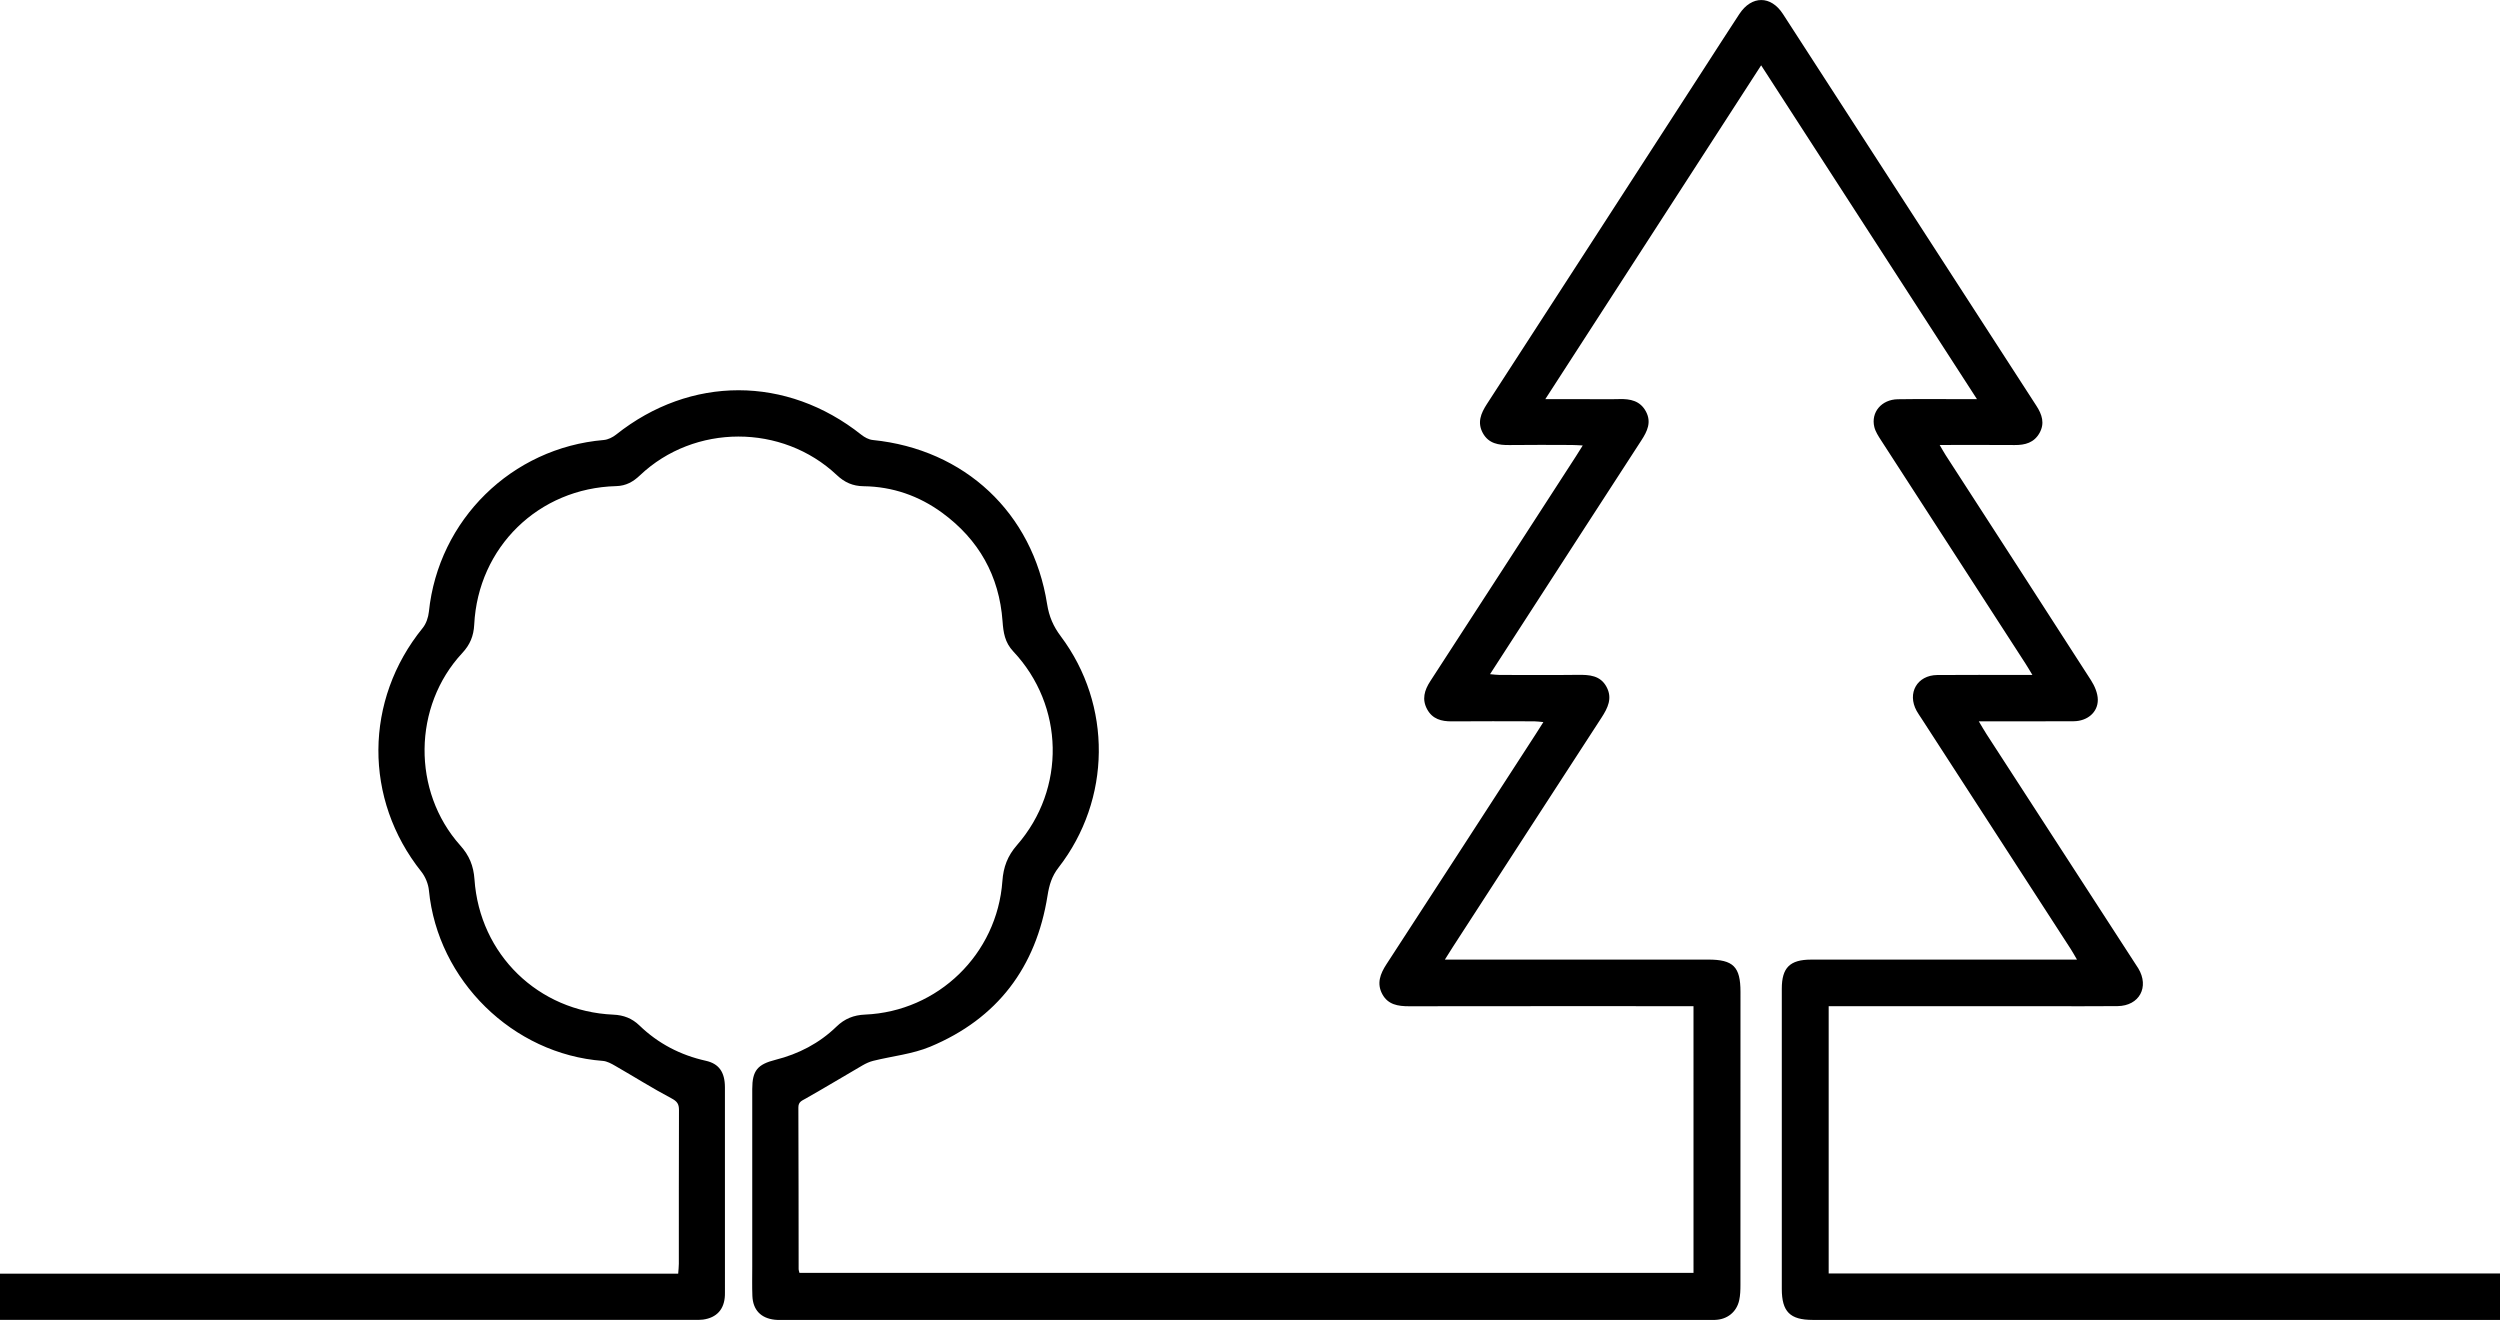
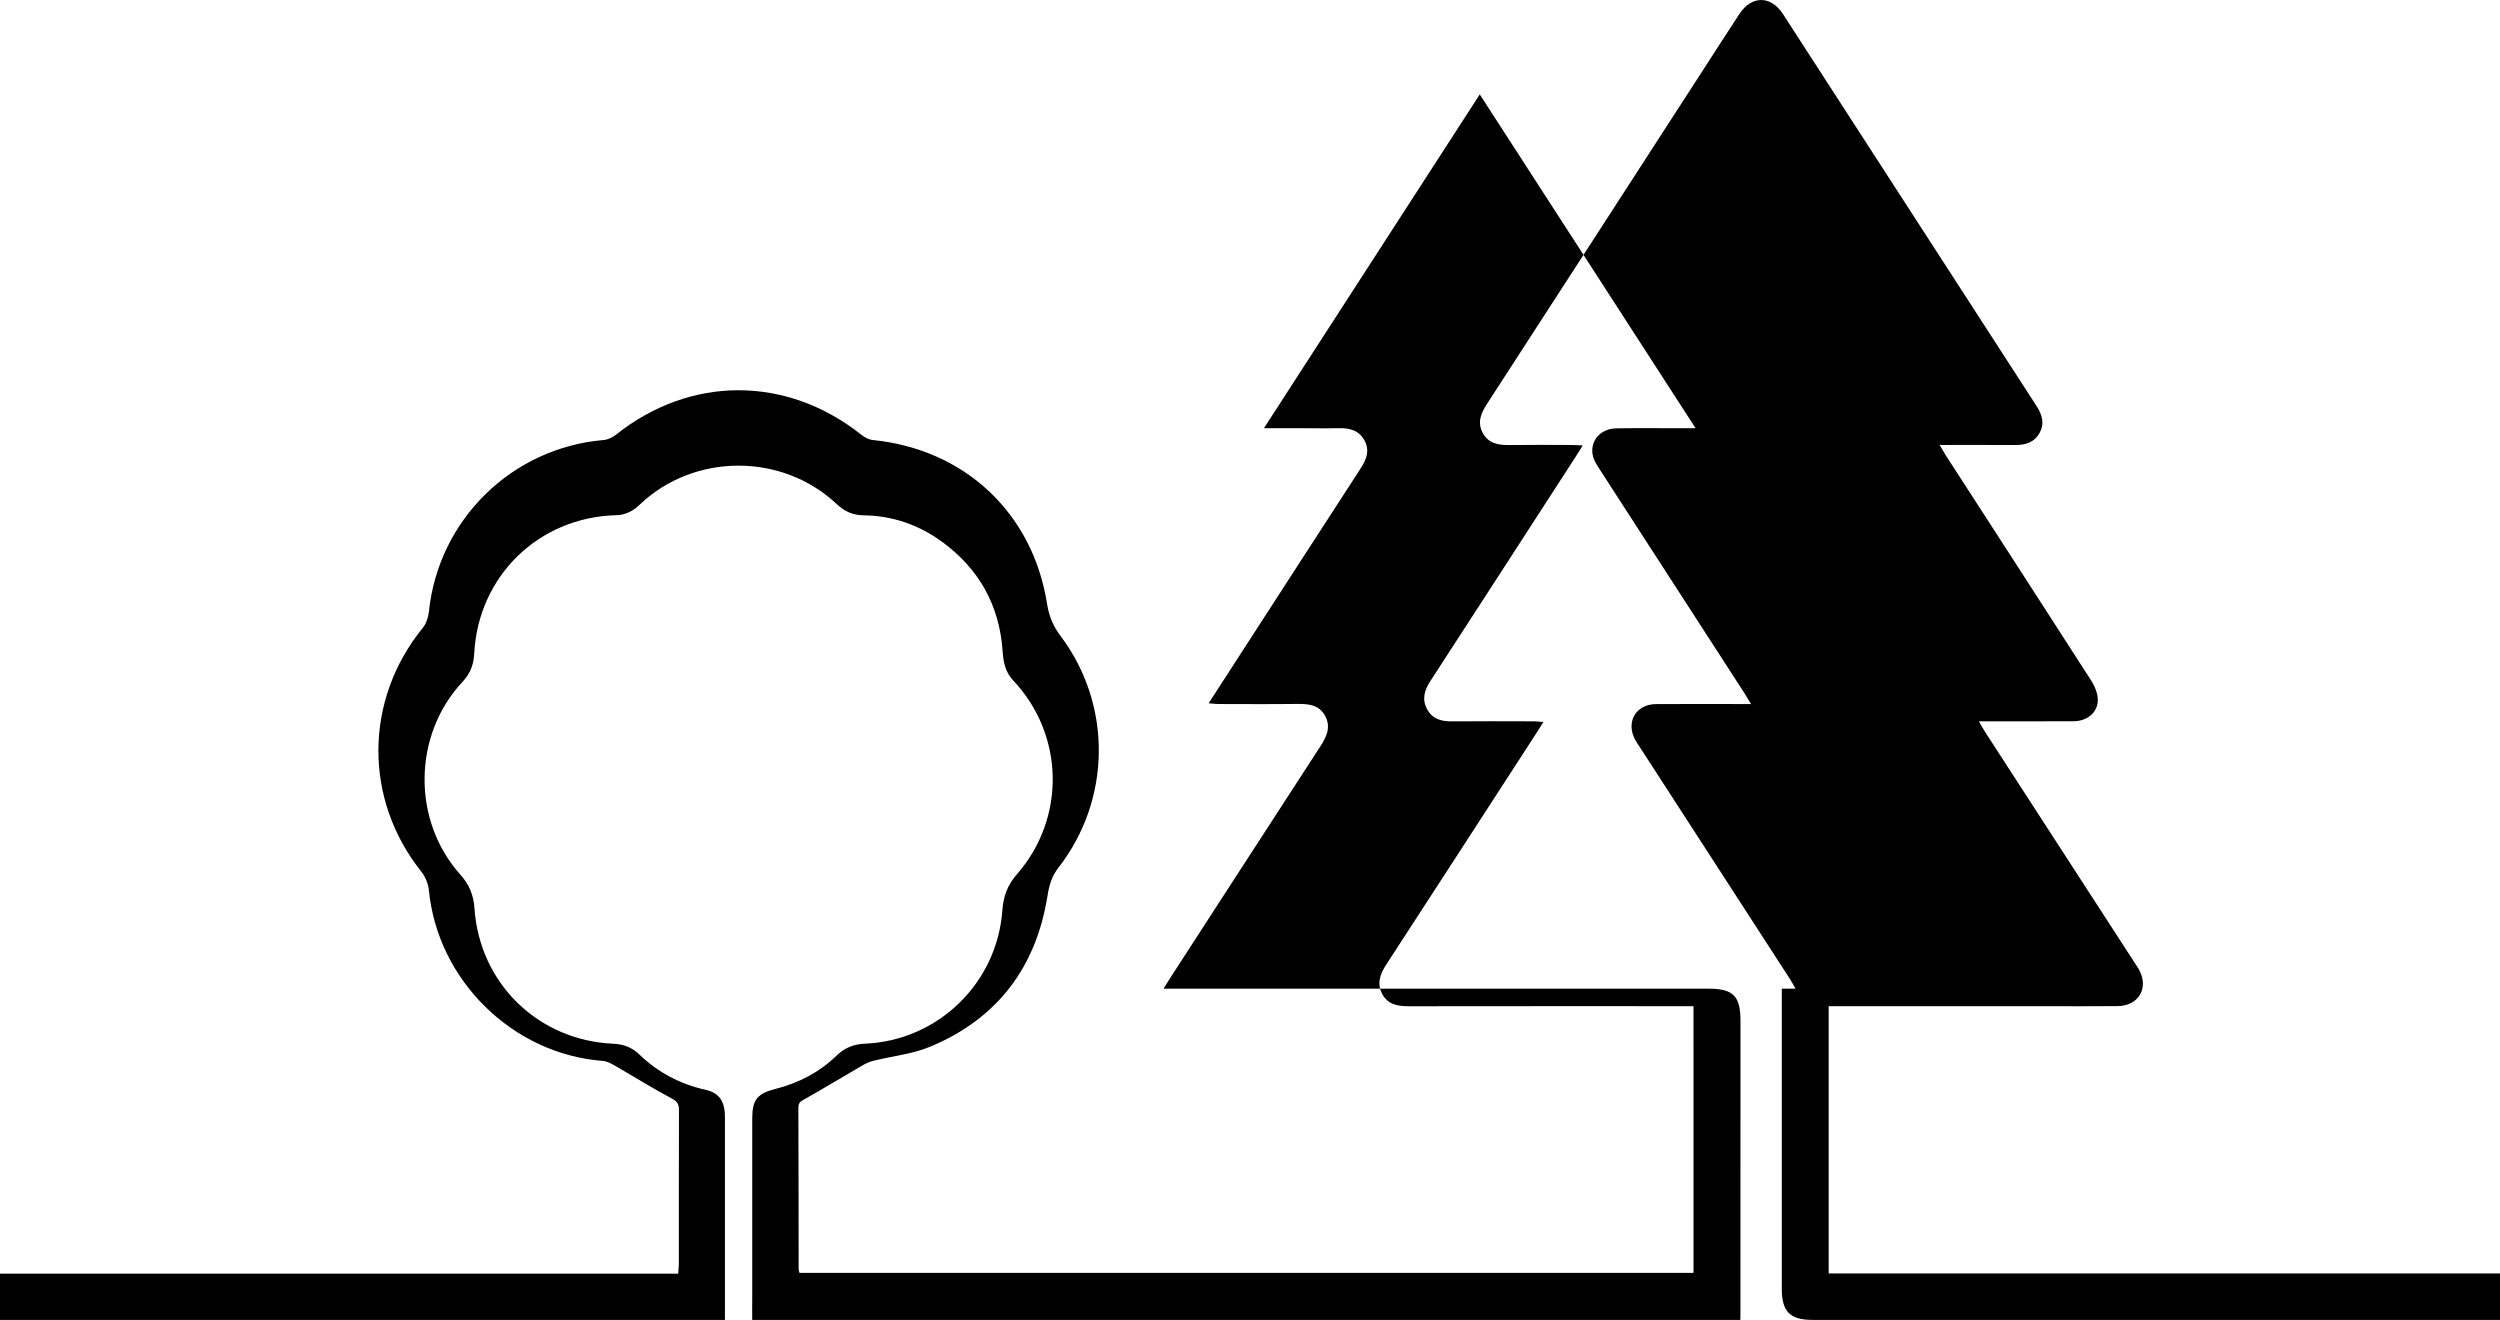
<svg xmlns="http://www.w3.org/2000/svg" viewBox="0 0 1244.67 657.14">
-   <path d="M0 657.12v-23h337.65c.14-2.03.32-3.48.32-4.93.02-25.5-.03-51 .07-76.51.01-3.05-.91-4.36-3.77-5.87-9.51-5.03-18.63-10.8-27.97-16.16-1.92-1.11-4.08-2.31-6.21-2.47-44.78-3.35-82.19-40.09-86.54-84.86-.31-3.23-1.77-6.82-3.79-9.36-28.73-36.02-28.47-85.43.68-121.3 1.74-2.14 2.8-5.3 3.09-8.1 4.74-45.78 41.22-81.62 87.07-85.5 2.12-.18 4.44-1.34 6.14-2.69 37.06-29.46 84.9-29.44 122.08.07 1.6 1.27 3.71 2.42 5.68 2.62 45.74 4.61 79.68 36.21 86.82 81.69.98 6.23 3.08 11.05 6.79 16.01 25.7 34.25 25.2 81.32-1.12 115.19-3.34 4.3-4.62 8.68-5.46 13.96-5.66 35.64-24.94 61.24-58.37 75.19-8.9 3.71-18.93 4.69-28.41 7.05-1.85.46-3.66 1.3-5.32 2.26-9.46 5.49-18.81 11.16-28.33 16.54-1.98 1.12-3.63 1.63-3.62 4.46.12 26.83.09 53.67.13 80.51 0 .48.21.96.4 1.79h445.13V500.94h-6.12c-45.17 0-90.34-.03-135.52.04-5.47 0-10.46-.77-13.29-6.02-2.88-5.35-1.05-10.12 2.07-14.91 24.81-38.1 49.51-76.28 74.23-114.43 1.17-1.81 2.31-3.63 3.89-6.12-1.87-.16-3.23-.38-4.58-.38-13.67-.03-27.34-.09-41 .02-5.19.05-9.63-1.15-12.27-5.98-2.72-4.97-1.4-9.49 1.55-14.03 24.23-37.29 48.36-74.64 72.52-111.97.99-1.53 1.94-3.08 3.38-5.38-2.27-.1-3.84-.23-5.42-.24-10.33-.02-20.67-.12-31 .03-5.46.08-10.43-.69-13.32-5.95-2.86-5.22-1-9.81 2-14.43C776.32 145.57 812.3 89.9 848.3 34.25c5.88-9.09 11.72-18.21 17.66-27.26 6.09-9.27 15.69-9.32 21.7-.03 42.08 65.01 84.11 130.06 126.19 195.07 2.81 4.33 4.27 8.71 1.55 13.56-2.7 4.8-7.14 6.02-12.32 5.98-12.14-.1-24.27-.03-37.38-.03 1.28 2.17 2.09 3.69 3.02 5.12 24.14 37.35 48.33 74.66 72.36 112.08 1.8 2.81 3.32 6.38 3.35 9.62.06 6.31-5.25 10.68-12.05 10.72-13.83.08-27.67.03-41.5.03h-5.71c1.54 2.57 2.65 4.53 3.87 6.42 24.71 38.16 49.44 76.32 74.17 114.47.45.7.93 1.38 1.36 2.09 5.62 9.3.55 18.7-10.31 18.82-12.5.14-25 .03-37.5.03H910.44v133.08h334.26v23.12H902.45c-11.26 0-15.34-4.1-15.35-15.4V492.23c0-10.43 4.02-14.46 14.57-14.47 41.84-.03 83.68-.01 125.52-.01h6.87c-1.28-2.18-2.09-3.69-3.02-5.13-24.79-38.31-49.6-76.61-74.4-114.92-.81-1.26-1.7-2.48-2.42-3.79-4.83-8.83.25-17.76 10.29-17.84 13.83-.12 27.67-.03 41.5-.03h5.86c-1.44-2.38-2.39-4.04-3.43-5.64-23.97-37.06-47.97-74.1-71.91-111.18-1.34-2.08-2.79-4.28-3.36-6.62-1.78-7.34 3.59-13.71 11.69-13.83 11-.17 22-.05 33-.05h6.41c-36.09-55.82-71.55-110.68-107.45-166.2-35.91 55.54-71.37 110.39-107.46 166.2h19.87c5.67 0 11.34.12 17-.03 5.49-.15 10.35.85 13.21 6.14 2.87 5.33.73 9.84-2.24 14.4-19.24 29.61-38.39 59.27-57.57 88.91-5.78 8.94-11.56 17.88-17.79 27.51 2.02.17 3.38.38 4.75.38 13 .02 26 .12 39-.04 5.74-.07 11.18.26 14.26 6 3.04 5.65.62 10.5-2.52 15.33-24.69 37.98-49.3 76.01-73.93 114.03-1.17 1.8-2.29 3.62-4.04 6.4H850.47c12.5 0 16.06 3.57 16.06 16.07 0 48.67.01 97.34-.02 146.01 0 2.49-.08 5.03-.6 7.45-1.28 5.97-6.02 9.7-12.13 9.86-1.17.03-2.33 0-3.5 0H390.72c-1.67 0-3.35.09-5-.09-6.91-.76-10.85-4.87-11.13-11.82-.19-4.83-.07-9.67-.07-14.5 0-29.5-.01-59 0-88.51 0-9.22 2.63-12.31 11.6-14.58 11.49-2.9 21.78-8.23 30.31-16.5 4.09-3.97 8.6-5.77 14.26-6.01 36.31-1.54 65.77-30.1 68.37-66.48.5-6.98 2.56-12.5 7.26-17.89 24.43-27.99 23.61-69.38-1.84-96.43-4.25-4.52-4.94-9.49-5.34-15-1.64-22.66-11.84-40.69-30.06-54.03-11.56-8.46-24.72-13.04-39.12-13.22-5.39-.07-9.45-1.89-13.33-5.54-27.2-25.64-70.92-25.56-97.99.1-3.4 3.22-6.93 5.26-11.86 5.39-38.6 1-68.74 30.35-70.68 68.94-.29 5.72-2.1 10.03-5.97 14.19-24.6 26.44-25.07 68.82-.98 95.76 4.48 5.01 6.61 10.14 7.08 16.89 2.58 37.43 31.78 65.73 69.13 67.36 5.1.22 9.29 1.81 12.99 5.38 9.32 9 20.42 14.78 33.08 17.59 6.47 1.44 9.49 5.6 9.49 13.25.03 34 .01 68.01.01 102.01 0 .5 0 1-.02 1.5-.28 6.94-4.03 11.14-10.89 12.09-1.31.18-2.66.13-3.99.13H0Z" />
+   <path d="M0 657.12v-23h337.65c.14-2.03.32-3.48.32-4.93.02-25.5-.03-51 .07-76.51.01-3.05-.91-4.36-3.77-5.87-9.51-5.03-18.63-10.8-27.97-16.16-1.92-1.11-4.08-2.31-6.21-2.47-44.78-3.35-82.19-40.09-86.54-84.86-.31-3.23-1.77-6.82-3.79-9.36-28.73-36.02-28.47-85.43.68-121.3 1.74-2.14 2.8-5.3 3.09-8.1 4.74-45.78 41.22-81.62 87.07-85.5 2.12-.18 4.44-1.34 6.14-2.69 37.06-29.46 84.9-29.44 122.08.07 1.6 1.27 3.71 2.42 5.68 2.62 45.74 4.61 79.68 36.21 86.82 81.69.98 6.23 3.08 11.05 6.79 16.01 25.7 34.25 25.2 81.32-1.12 115.19-3.34 4.3-4.62 8.68-5.46 13.96-5.66 35.64-24.94 61.24-58.37 75.19-8.9 3.71-18.93 4.69-28.41 7.05-1.85.46-3.66 1.3-5.32 2.26-9.46 5.49-18.81 11.16-28.33 16.54-1.98 1.12-3.63 1.63-3.62 4.46.12 26.83.09 53.67.13 80.51 0 .48.21.96.4 1.79h445.13V500.94h-6.12c-45.17 0-90.34-.03-135.52.04-5.47 0-10.46-.77-13.29-6.02-2.88-5.35-1.05-10.12 2.07-14.91 24.81-38.1 49.51-76.28 74.23-114.43 1.17-1.81 2.31-3.63 3.89-6.12-1.87-.16-3.23-.38-4.58-.38-13.67-.03-27.34-.09-41 .02-5.19.05-9.63-1.15-12.27-5.98-2.72-4.97-1.4-9.49 1.55-14.03 24.23-37.29 48.36-74.64 72.52-111.97.99-1.53 1.94-3.08 3.38-5.38-2.27-.1-3.84-.23-5.42-.24-10.33-.02-20.67-.12-31 .03-5.46.08-10.43-.69-13.32-5.95-2.86-5.22-1-9.81 2-14.43C776.32 145.57 812.3 89.9 848.3 34.25c5.88-9.09 11.72-18.21 17.66-27.26 6.09-9.27 15.69-9.32 21.7-.03 42.08 65.01 84.11 130.06 126.19 195.07 2.81 4.33 4.27 8.71 1.55 13.56-2.7 4.8-7.14 6.02-12.32 5.98-12.14-.1-24.27-.03-37.38-.03 1.28 2.17 2.09 3.69 3.02 5.12 24.14 37.35 48.33 74.66 72.36 112.08 1.8 2.81 3.32 6.38 3.35 9.62.06 6.31-5.25 10.68-12.05 10.72-13.83.08-27.67.03-41.5.03h-5.71c1.54 2.57 2.65 4.53 3.87 6.42 24.71 38.16 49.44 76.32 74.17 114.47.45.7.93 1.38 1.36 2.09 5.62 9.3.55 18.7-10.31 18.82-12.5.14-25 .03-37.5.03H910.44v133.08h334.26v23.12H902.45c-11.26 0-15.34-4.1-15.35-15.4V492.23h6.87c-1.28-2.18-2.09-3.69-3.02-5.13-24.79-38.31-49.6-76.61-74.4-114.92-.81-1.26-1.7-2.48-2.42-3.79-4.83-8.83.25-17.76 10.29-17.84 13.83-.12 27.67-.03 41.5-.03h5.86c-1.44-2.38-2.39-4.04-3.43-5.64-23.97-37.06-47.97-74.1-71.91-111.18-1.34-2.08-2.79-4.28-3.36-6.62-1.78-7.34 3.59-13.71 11.69-13.83 11-.17 22-.05 33-.05h6.41c-36.09-55.82-71.55-110.68-107.45-166.2-35.91 55.54-71.37 110.39-107.46 166.2h19.87c5.67 0 11.34.12 17-.03 5.49-.15 10.35.85 13.21 6.14 2.87 5.33.73 9.84-2.24 14.4-19.24 29.61-38.39 59.27-57.57 88.91-5.78 8.94-11.56 17.88-17.79 27.51 2.02.17 3.38.38 4.75.38 13 .02 26 .12 39-.04 5.74-.07 11.18.26 14.26 6 3.04 5.65.62 10.5-2.52 15.33-24.69 37.98-49.3 76.01-73.93 114.03-1.17 1.8-2.29 3.62-4.04 6.4H850.47c12.5 0 16.06 3.57 16.06 16.07 0 48.67.01 97.34-.02 146.01 0 2.49-.08 5.03-.6 7.45-1.28 5.97-6.02 9.7-12.13 9.86-1.17.03-2.33 0-3.5 0H390.72c-1.67 0-3.35.09-5-.09-6.91-.76-10.85-4.87-11.13-11.82-.19-4.83-.07-9.67-.07-14.5 0-29.5-.01-59 0-88.51 0-9.22 2.63-12.31 11.6-14.58 11.49-2.9 21.78-8.23 30.31-16.5 4.09-3.97 8.6-5.77 14.26-6.01 36.31-1.54 65.77-30.1 68.37-66.48.5-6.98 2.56-12.5 7.26-17.89 24.43-27.99 23.61-69.38-1.84-96.43-4.25-4.52-4.94-9.49-5.34-15-1.64-22.66-11.84-40.69-30.06-54.03-11.56-8.46-24.72-13.04-39.12-13.22-5.39-.07-9.45-1.89-13.33-5.54-27.2-25.64-70.92-25.56-97.99.1-3.4 3.22-6.93 5.26-11.86 5.39-38.6 1-68.74 30.35-70.68 68.94-.29 5.72-2.1 10.03-5.97 14.19-24.6 26.44-25.07 68.82-.98 95.76 4.48 5.01 6.61 10.14 7.08 16.89 2.58 37.43 31.78 65.73 69.13 67.36 5.1.22 9.29 1.81 12.99 5.38 9.32 9 20.42 14.78 33.08 17.59 6.47 1.44 9.49 5.6 9.49 13.25.03 34 .01 68.01.01 102.01 0 .5 0 1-.02 1.5-.28 6.94-4.03 11.14-10.89 12.09-1.31.18-2.66.13-3.99.13H0Z" />
</svg>